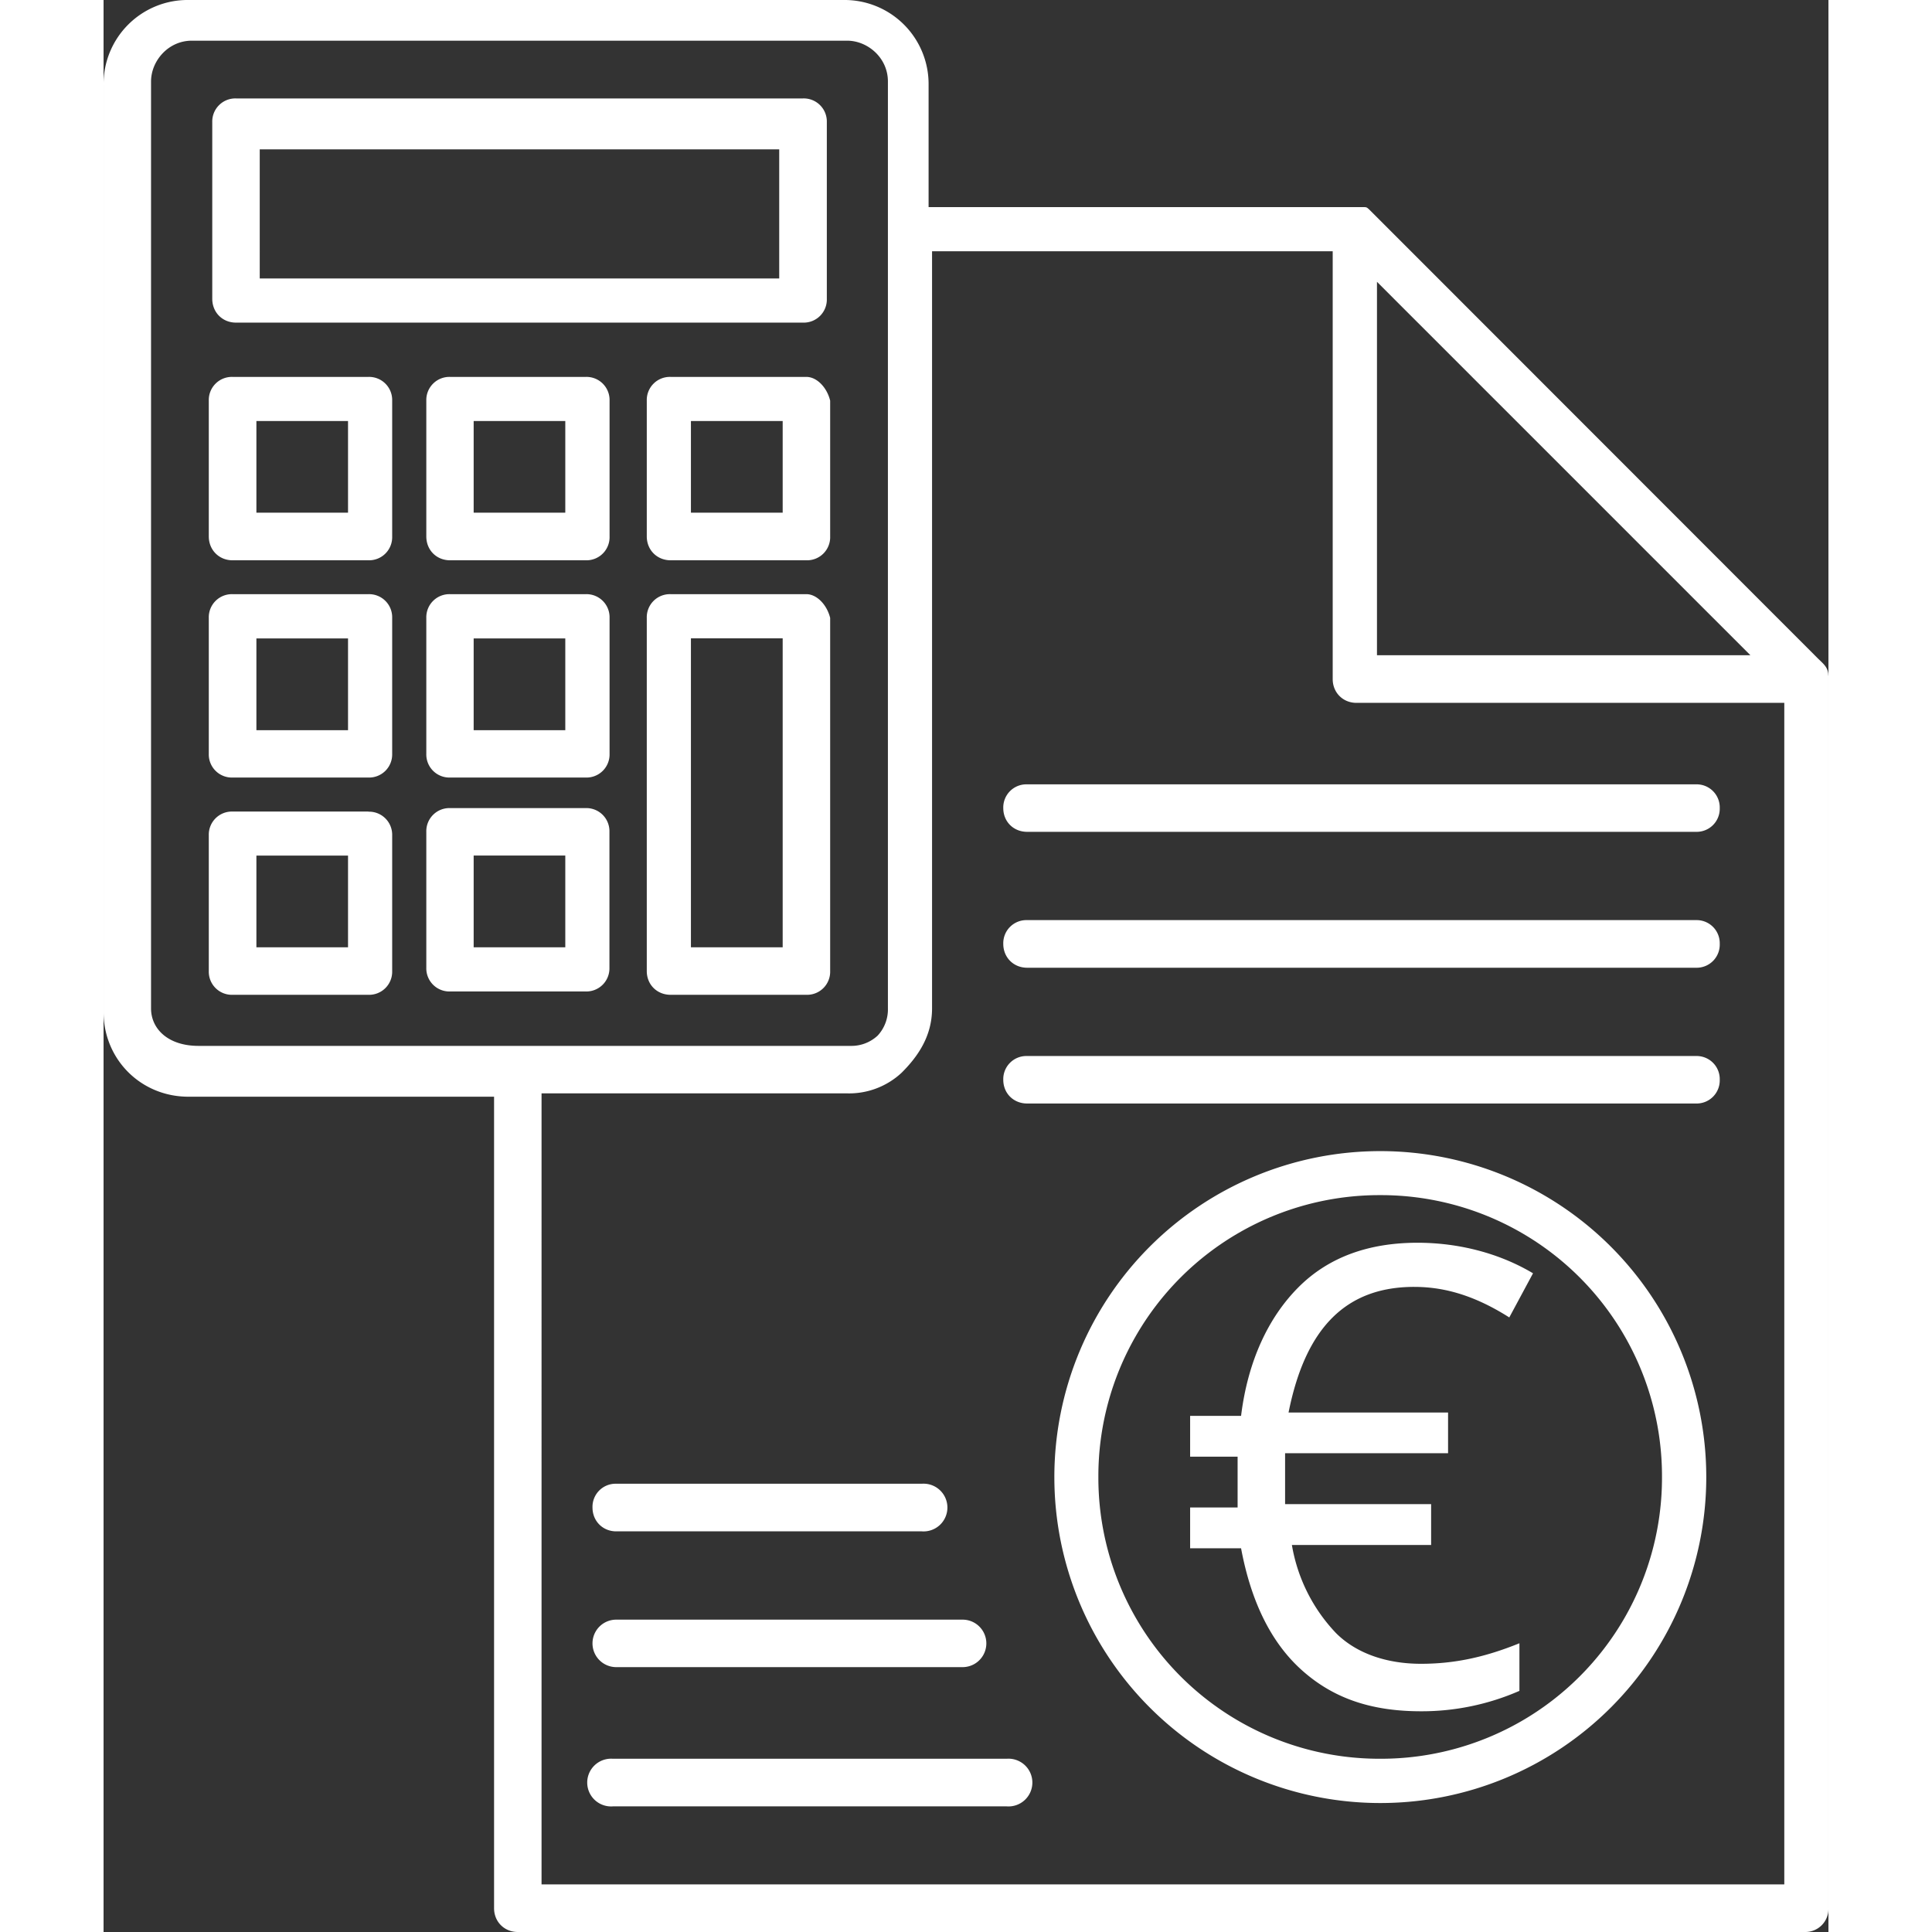
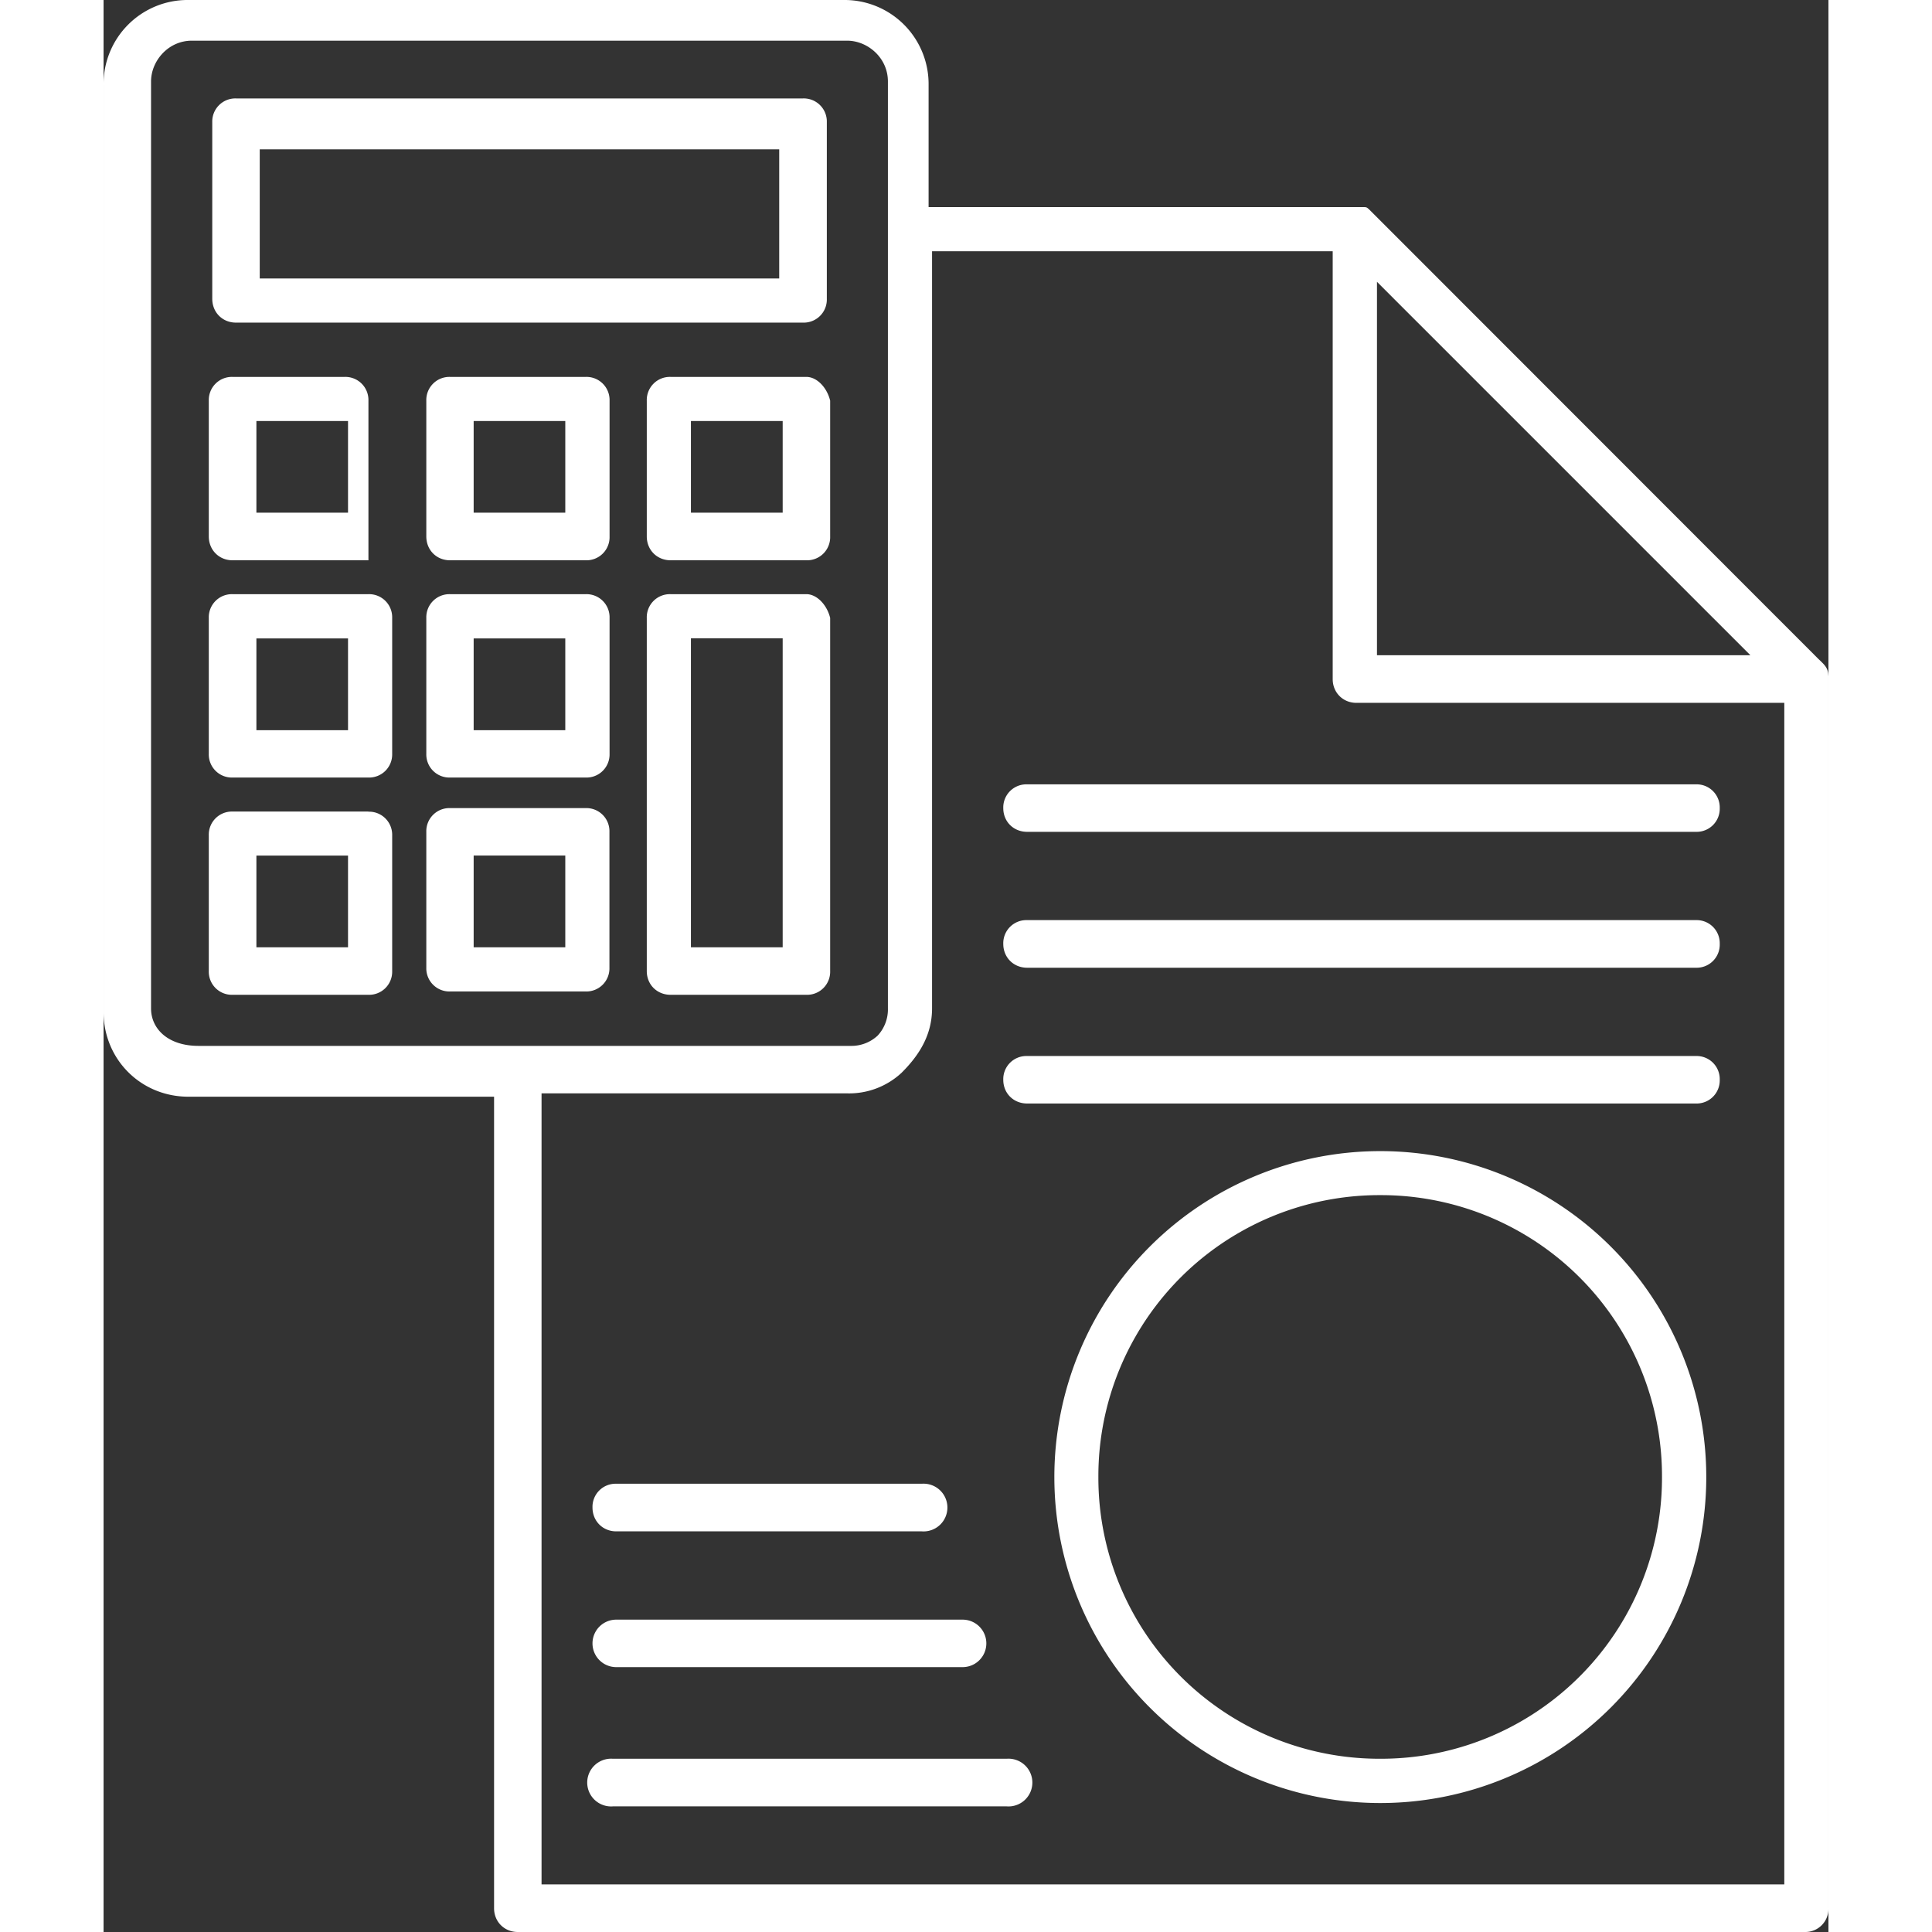
<svg xmlns="http://www.w3.org/2000/svg" width="100" height="100" viewBox="0 0 13.441 15.055" fill="white">
  <rect x="0" y="0" width="13.441" height="15.055" fill="#333333" stroke="none" />
-   <path d="M9.948 8.97a2.54 2.54 0 1 0 .002 5.08 2.54 2.54 0 0 0-.002-5.08zm0 4.735a2.19 2.19 0 0 1-2.196-2.196 2.19 2.19 0 0 1 2.196-2.196 2.19 2.19 0 0 1 2.196 2.196 2.19 2.19 0 0 1-2.196 2.196zm3.492-8.44c0-.053-.026-.08-.052-.106l-.027-.026L9.87 1.64c-.027-.026-.027-.026-.053-.026H6.429V.661A.655.655 0 0 0 5.768 0H.66A.655.655 0 0 0 0 .661v7.224c0 .37.291.661.661.661h2.382v6.324c0 .105.08.185.185.185h10.028a.18.18 0 0 0 .185-.185V5.265c0 .027 0 .027 0 0zM9.923 2.196l1.455 1.455 1.455 1.455h-2.91zM.37 7.858V.635C.37.476.503.317.688.317h5.106c.16 0 .318.133.318.318v7.223a.3.3 0 0 1-.08.212.3.3 0 0 1-.211.08H.74c-.238 0-.37-.133-.37-.292zm3.043 6.8V8.52h2.381a.6.6 0 0 0 .424-.16c.132-.131.238-.29.238-.502v-5.9h3.122v3.334c0 .105.08.185.185.185h3.334v9.207H3.413zM1.032 2.514H5.45a.18.18 0 0 0 .186-.186V.952A.18.18 0 0 0 5.45.767H1.032a.18.18 0 0 0-.185.185v1.376c0 .106.079.186.185.186zm.185-1.35h4.048V2.17H1.217zm.847 1.773H1.005a.18.18 0 0 0-.185.185V4.18c0 .106.08.186.185.186h1.059a.18.18 0 0 0 .185-.186V3.122a.18.18 0 0 0-.185-.185zm-.159 1.058h-.714v-.714h.714zm.159.635H1.005a.18.18 0 0 0-.185.185v1.059a.18.18 0 0 0 .185.185h1.059a.18.18 0 0 0 .185-.185V4.815a.18.18 0 0 0-.185-.185zm-.159 1.06h-.714v-.715h.714zm.159.634H1.005a.18.18 0 0 0-.185.185v1.058a.18.18 0 0 0 .185.185h1.059a.18.18 0 0 0 .185-.185V6.51a.18.18 0 0 0-.185-.185zm-.159 1.058h-.714v-.715h.714zm1.852-4.445H2.7a.18.18 0 0 0-.185.185V4.18c0 .106.079.186.185.186h1.058a.18.18 0 0 0 .185-.186V3.122a.18.18 0 0 0-.185-.185zm-.159 1.058h-.714v-.714h.714zm.159.635H2.7a.18.18 0 0 0-.185.185v1.059a.18.18 0 0 0 .185.185h1.058a.18.18 0 0 0 .185-.185V4.815a.18.18 0 0 0-.185-.185zm-.159 1.06h-.714v-.715h.714zm.159 2.036a.18.18 0 0 0 .185-.185V6.482a.18.18 0 0 0-.185-.185H2.7a.18.18 0 0 0-.185.185v1.059a.18.18 0 0 0 .185.185zm-.873-1.059h.714v.715h-.714zm2.593-3.73H4.419a.18.18 0 0 0-.186.185V4.18c0 .106.08.186.186.186h1.058a.18.18 0 0 0 .185-.186V3.122c-.026-.106-.106-.185-.185-.185zm-.185 1.058h-.715v-.714h.715zm.185.635H4.419a.18.18 0 0 0-.186.185v2.752c0 .106.08.185.186.185h1.058a.18.18 0 0 0 .185-.185V4.815c-.026-.105-.106-.185-.185-.185zm-.185 2.752h-.715V4.974h.715zm1.746 6.323h-3.07a.186.186 0 1 0 .001.371h3.069a.186.186 0 1 0 0-.371zm-3.043-.714h2.699a.185.185 0 1 0 0-.37H3.995a.185.185 0 1 0 0 .37zm0-1.058h2.381a.186.186 0 1 0 0-.371h-2.38a.18.18 0 0 0-.186.185c0 .106.08.186.185.186zm8.414-3.704H7.197a.18.18 0 0 0-.186.185c0 .106.08.185.186.185h5.212a.18.18 0 0 0 .185-.185.18.18 0 0 0-.185-.185zm0-1.059H7.197a.18.18 0 0 0-.186.185c0 .106.08.186.186.186h5.212a.18.18 0 0 0 .185-.186.18.18 0 0 0-.185-.185zm0-1.058H7.197a.18.18 0 0 0-.186.185c0 .106.08.185.186.185h5.212a.18.18 0 0 0 .185-.185.18.18 0 0 0-.185-.185z" />
-   <path d="M10.213 10.028c-.53 0-.847.317-.979.979h1.243v.317h-1.27v.397h1.138v.318H9.26a1.31 1.31 0 0 0 .344.687c.16.16.397.239.662.239s.503-.053.767-.16v.371a1.898 1.898 0 0 1-.767.159c-.397 0-.688-.106-.926-.318s-.397-.529-.476-.952h-.397v-.318h.37v-.396h-.37v-.318h.397c.052-.423.211-.767.45-1.005s.555-.344.925-.344c.318 0 .635.08.9.238l-.185.344c-.291-.185-.53-.238-.741-.238z" />
+   <path d="M9.948 8.97a2.54 2.54 0 1 0 .002 5.08 2.54 2.54 0 0 0-.002-5.08zm0 4.735a2.19 2.19 0 0 1-2.196-2.196 2.19 2.19 0 0 1 2.196-2.196 2.19 2.19 0 0 1 2.196 2.196 2.19 2.19 0 0 1-2.196 2.196zm3.492-8.44c0-.053-.026-.08-.052-.106l-.027-.026L9.87 1.64c-.027-.026-.027-.026-.053-.026H6.429V.661A.655.655 0 0 0 5.768 0H.66A.655.655 0 0 0 0 .661v7.224c0 .37.291.661.661.661h2.382v6.324c0 .105.08.185.185.185h10.028a.18.18 0 0 0 .185-.185V5.265c0 .027 0 .027 0 0zM9.923 2.196l1.455 1.455 1.455 1.455h-2.91zM.37 7.858V.635C.37.476.503.317.688.317h5.106c.16 0 .318.133.318.318v7.223a.3.3 0 0 1-.08.212.3.3 0 0 1-.211.08H.74c-.238 0-.37-.133-.37-.292zm3.043 6.8V8.52h2.381a.6.6 0 0 0 .424-.16c.132-.131.238-.29.238-.502v-5.9h3.122v3.334c0 .105.08.185.185.185h3.334v9.207H3.413zM1.032 2.514H5.45a.18.18 0 0 0 .186-.186V.952A.18.18 0 0 0 5.45.767H1.032a.18.18 0 0 0-.185.185v1.376c0 .106.079.186.185.186zm.185-1.35h4.048V2.17H1.217zm.847 1.773H1.005a.18.18 0 0 0-.185.185V4.18c0 .106.08.186.185.186h1.059V3.122a.18.18 0 0 0-.185-.185zm-.159 1.058h-.714v-.714h.714zm.159.635H1.005a.18.18 0 0 0-.185.185v1.059a.18.18 0 0 0 .185.185h1.059a.18.18 0 0 0 .185-.185V4.815a.18.18 0 0 0-.185-.185zm-.159 1.06h-.714v-.715h.714zm.159.634H1.005a.18.18 0 0 0-.185.185v1.058a.18.18 0 0 0 .185.185h1.059a.18.18 0 0 0 .185-.185V6.51a.18.18 0 0 0-.185-.185zm-.159 1.058h-.714v-.715h.714zm1.852-4.445H2.7a.18.18 0 0 0-.185.185V4.18c0 .106.079.186.185.186h1.058a.18.18 0 0 0 .185-.186V3.122a.18.18 0 0 0-.185-.185zm-.159 1.058h-.714v-.714h.714zm.159.635H2.7a.18.18 0 0 0-.185.185v1.059a.18.18 0 0 0 .185.185h1.058a.18.18 0 0 0 .185-.185V4.815a.18.18 0 0 0-.185-.185zm-.159 1.06h-.714v-.715h.714zm.159 2.036a.18.18 0 0 0 .185-.185V6.482a.18.18 0 0 0-.185-.185H2.7a.18.18 0 0 0-.185.185v1.059a.18.18 0 0 0 .185.185zm-.873-1.059h.714v.715h-.714zm2.593-3.73H4.419a.18.18 0 0 0-.186.185V4.18c0 .106.08.186.186.186h1.058a.18.18 0 0 0 .185-.186V3.122c-.026-.106-.106-.185-.185-.185zm-.185 1.058h-.715v-.714h.715zm.185.635H4.419a.18.18 0 0 0-.186.185v2.752c0 .106.08.185.186.185h1.058a.18.18 0 0 0 .185-.185V4.815c-.026-.105-.106-.185-.185-.185zm-.185 2.752h-.715V4.974h.715zm1.746 6.323h-3.07a.186.186 0 1 0 .001.371h3.069a.186.186 0 1 0 0-.371zm-3.043-.714h2.699a.185.185 0 1 0 0-.37H3.995a.185.185 0 1 0 0 .37zm0-1.058h2.381a.186.186 0 1 0 0-.371h-2.38a.18.18 0 0 0-.186.185c0 .106.08.186.185.186zm8.414-3.704H7.197a.18.18 0 0 0-.186.185c0 .106.08.185.186.185h5.212a.18.18 0 0 0 .185-.185.18.18 0 0 0-.185-.185zm0-1.059H7.197a.18.18 0 0 0-.186.185c0 .106.08.186.186.186h5.212a.18.18 0 0 0 .185-.186.18.18 0 0 0-.185-.185zm0-1.058H7.197a.18.18 0 0 0-.186.185c0 .106.08.185.186.185h5.212a.18.18 0 0 0 .185-.185.18.18 0 0 0-.185-.185z" />
</svg>